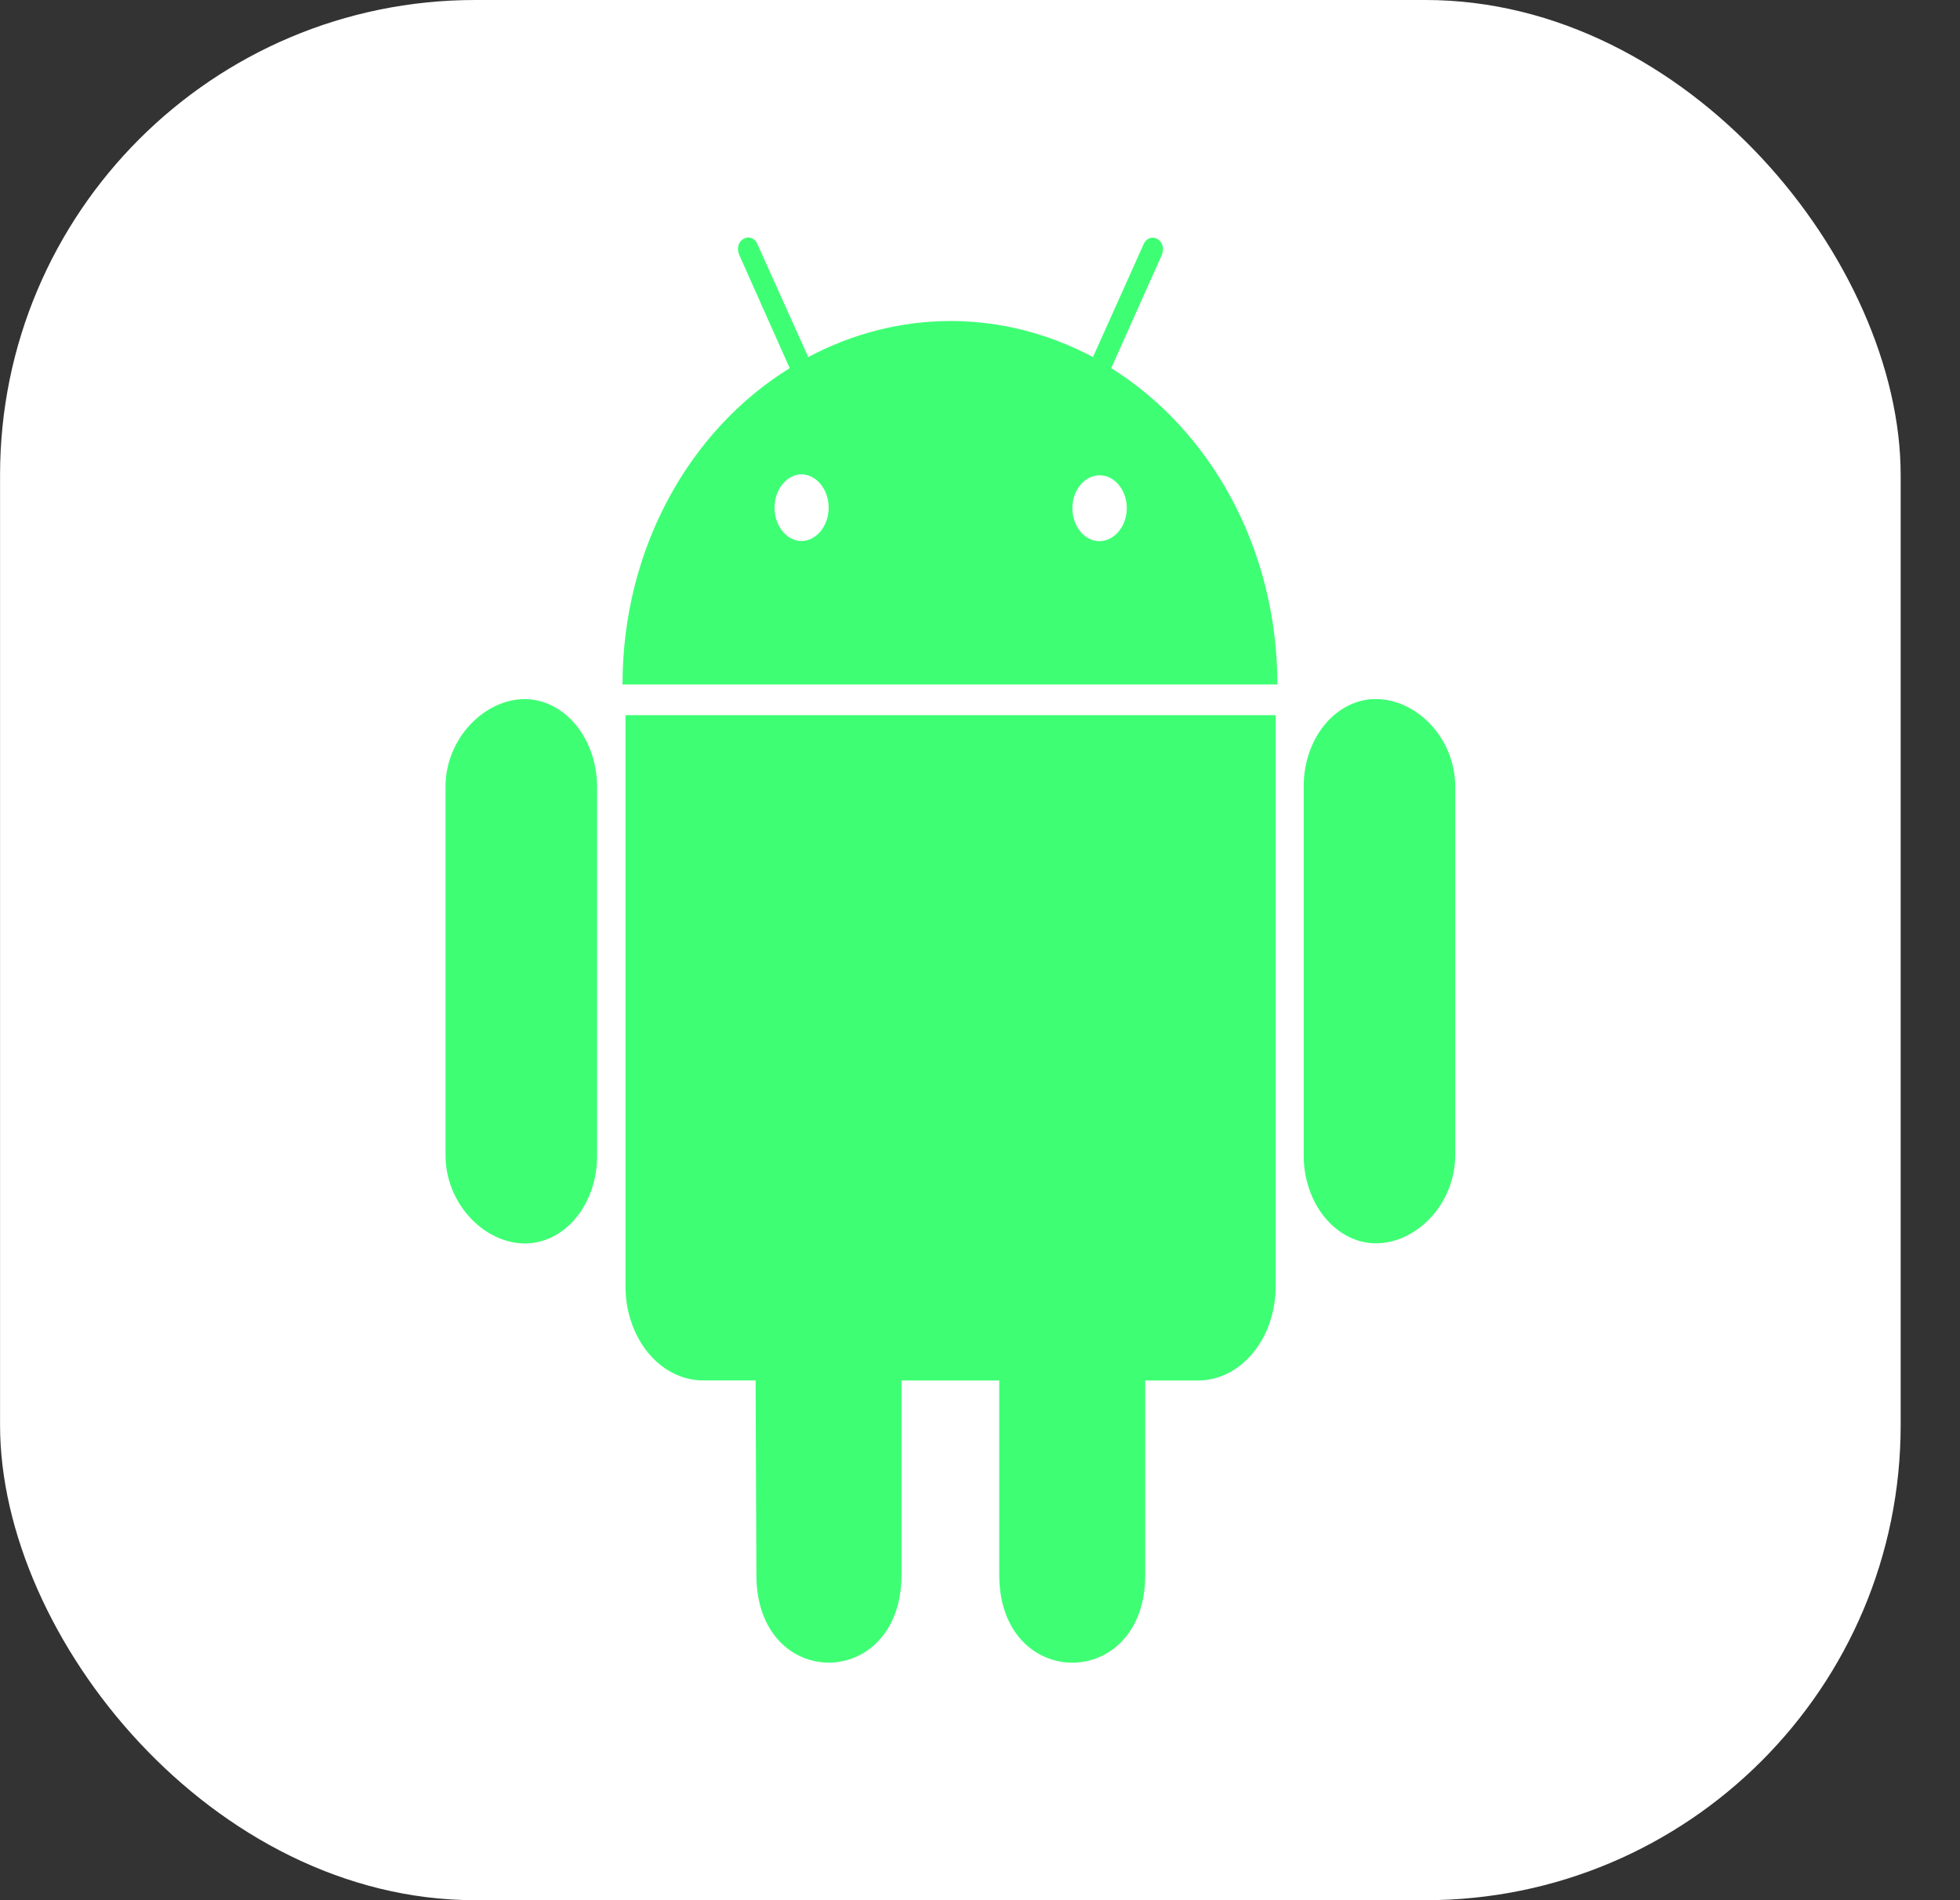
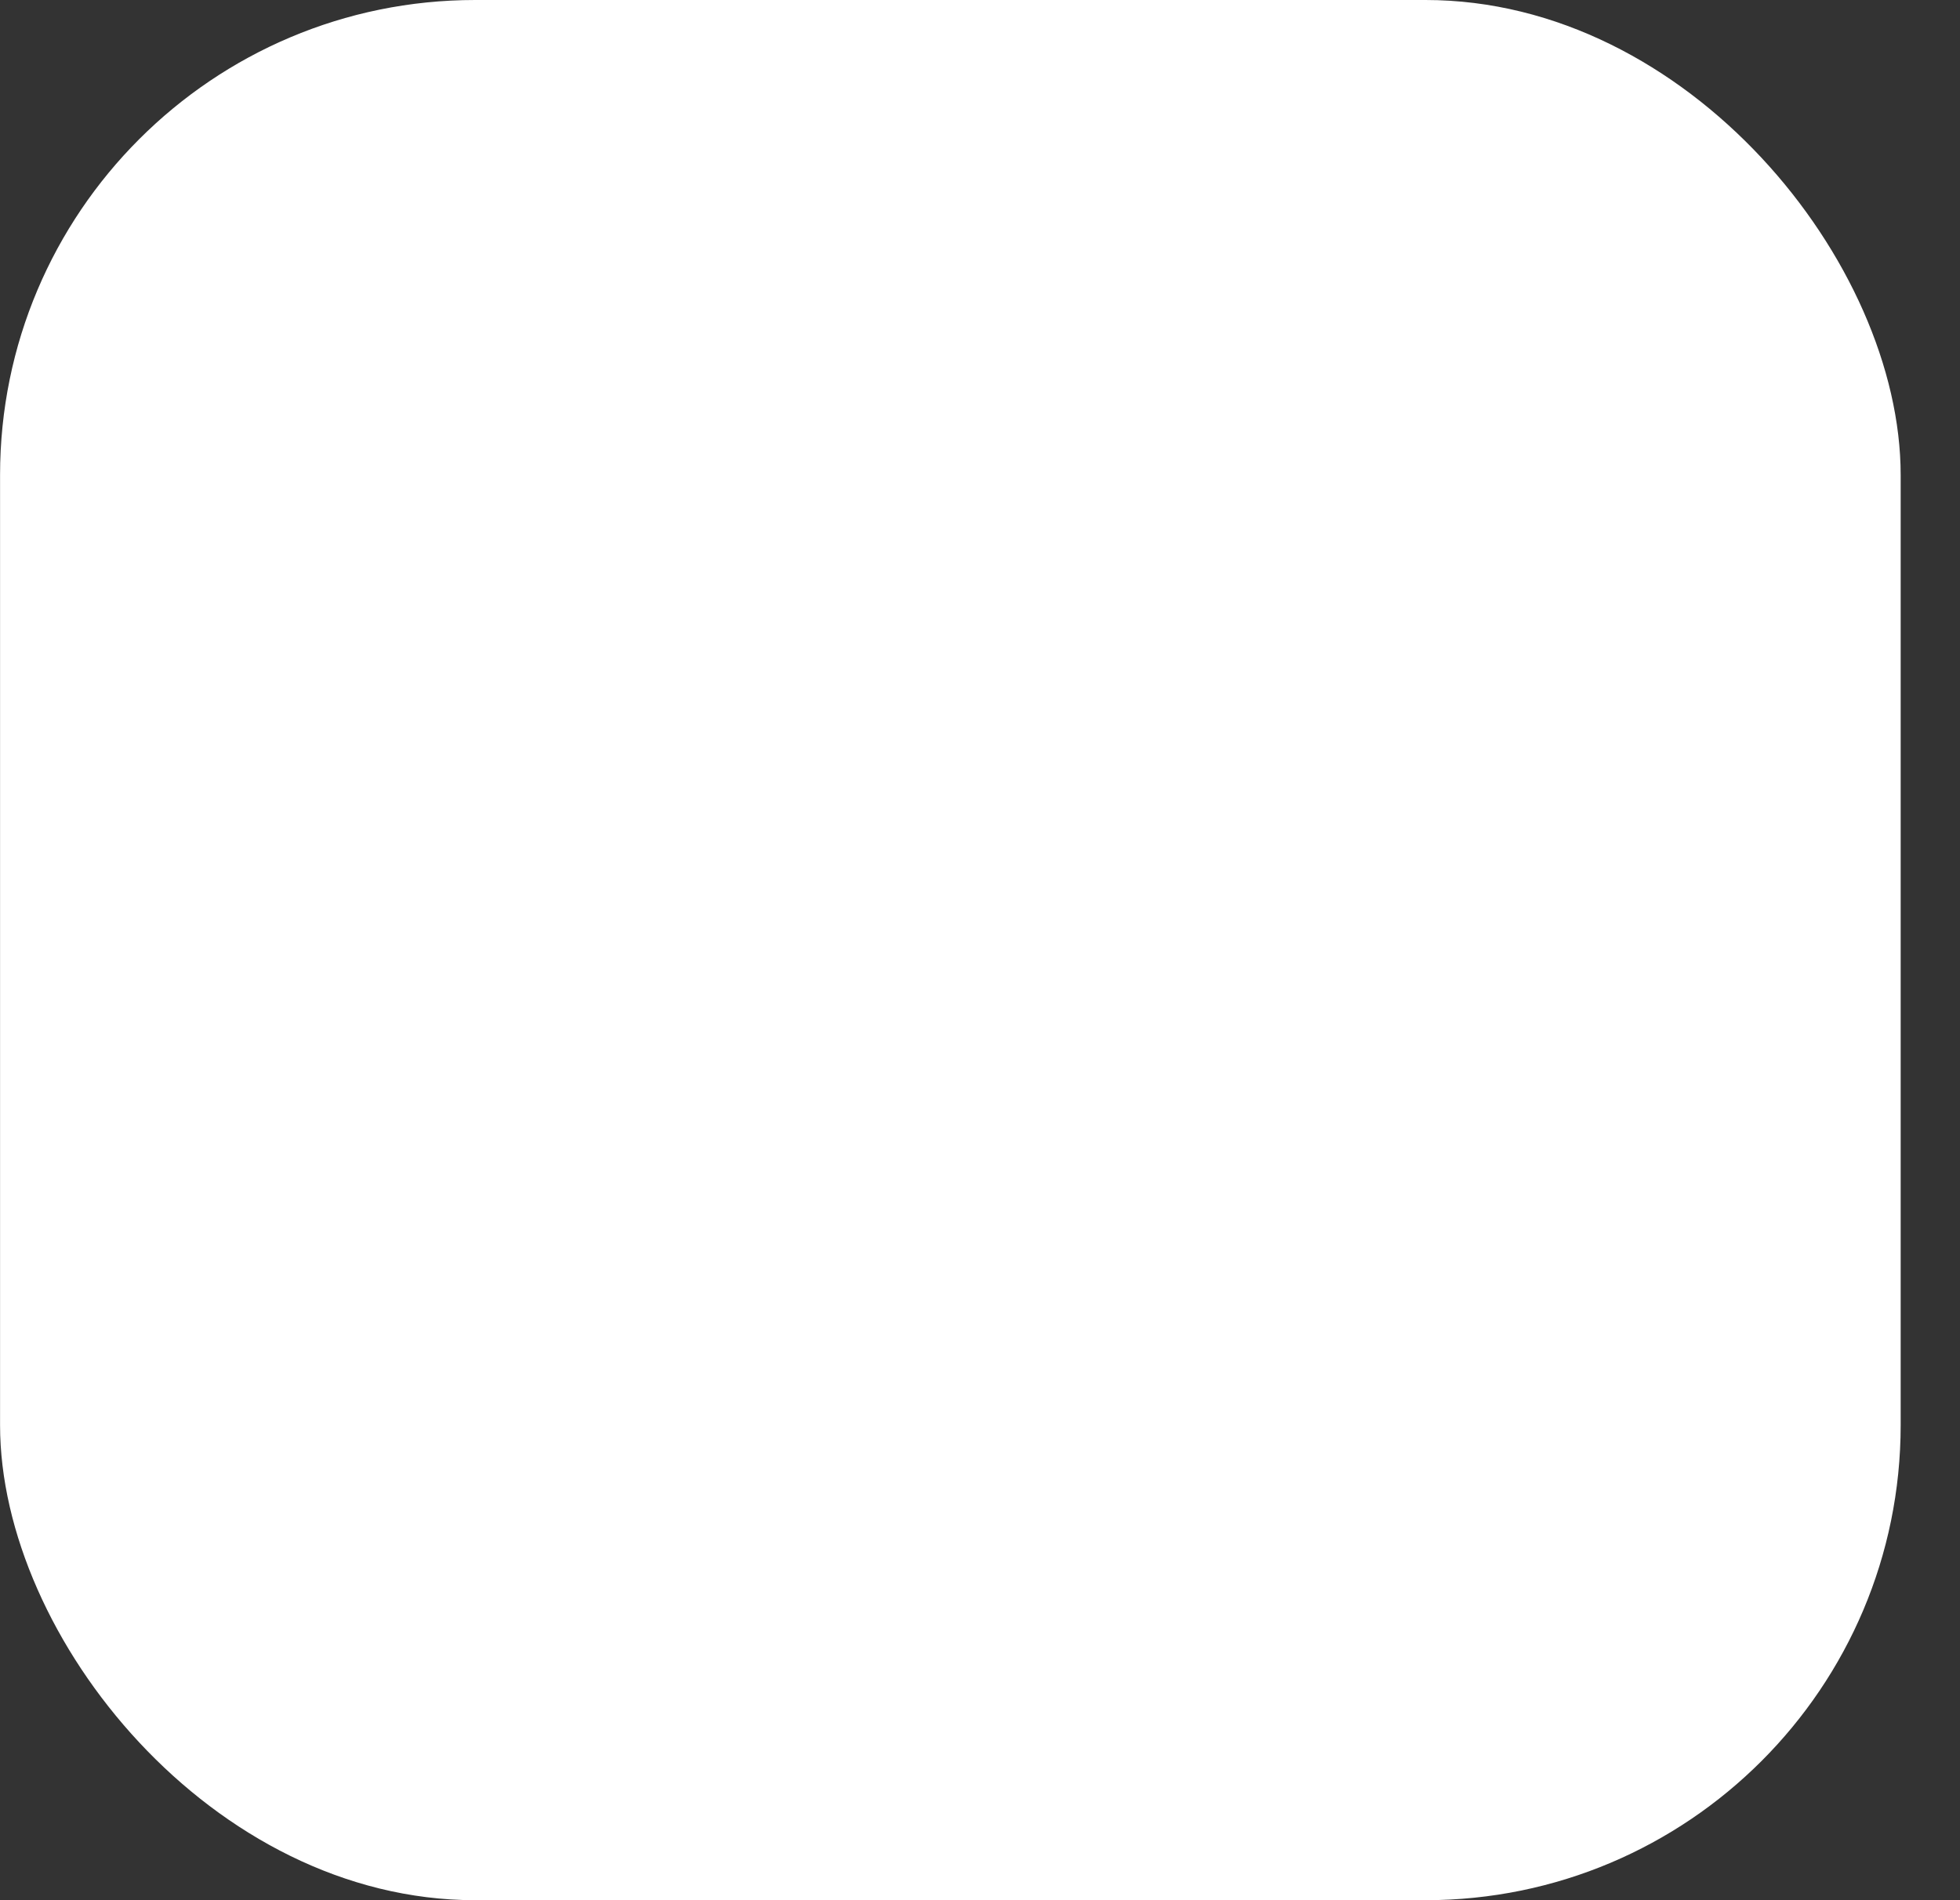
<svg xmlns="http://www.w3.org/2000/svg" width="33" height="32" viewBox="0 0 33 32" fill="none">
  <rect x="0" y="0" width="33" height="32" fill="#333333" stroke="none" />
  <rect x="0.001" width="32" height="32" rx="8" fill="white" />
-   <path d="M10.053 13.247V19.455C10.055 19.65 10.024 19.843 9.964 20.023C9.903 20.204 9.814 20.368 9.701 20.506C9.587 20.644 9.453 20.754 9.304 20.828C9.156 20.903 8.996 20.941 8.836 20.94C8.159 20.94 7.501 20.276 7.501 19.455V13.247C7.501 12.438 8.156 11.773 8.836 11.773C9.158 11.775 9.467 11.931 9.695 12.207C9.923 12.483 10.051 12.857 10.053 13.247V13.247ZM10.531 21.661C10.531 21.869 10.564 22.076 10.63 22.268C10.696 22.461 10.792 22.636 10.914 22.784C11.036 22.931 11.18 23.048 11.339 23.127C11.498 23.207 11.669 23.247 11.841 23.247H12.722L12.735 26.522C12.735 28.499 15.178 28.484 15.178 26.522V23.248H16.824V26.523C16.824 28.49 19.282 28.495 19.282 26.523V23.248H20.176C20.348 23.247 20.517 23.206 20.676 23.126C20.834 23.046 20.977 22.928 21.098 22.781C21.219 22.634 21.315 22.459 21.38 22.267C21.445 22.075 21.478 21.869 21.478 21.662V12.044H10.531V21.661ZM21.507 11.527H10.481C10.481 9.231 11.614 7.239 13.296 6.2L12.453 4.308C12.33 4.045 12.643 3.882 12.749 4.104L13.608 6.013C14.364 5.612 15.18 5.406 16.005 5.406C16.83 5.406 17.646 5.612 18.402 6.013L19.256 4.11C19.367 3.88 19.677 4.052 19.552 4.314L18.709 6.2C20.375 7.239 21.507 9.233 21.507 11.527ZM13.952 8.55C13.952 8.401 13.903 8.258 13.816 8.152C13.729 8.047 13.61 7.987 13.487 7.987C13.367 7.993 13.253 8.055 13.17 8.16C13.087 8.264 13.04 8.404 13.04 8.55C13.04 8.695 13.087 8.835 13.17 8.94C13.253 9.045 13.367 9.107 13.487 9.112C13.61 9.112 13.728 9.053 13.815 8.948C13.902 8.843 13.951 8.701 13.952 8.552V8.55ZM18.971 8.55C18.97 8.441 18.942 8.334 18.89 8.244C18.839 8.154 18.766 8.084 18.682 8.043C18.598 8.003 18.506 7.994 18.418 8.017C18.329 8.04 18.248 8.094 18.185 8.173C18.122 8.251 18.079 8.351 18.063 8.459C18.047 8.566 18.057 8.678 18.093 8.778C18.129 8.879 18.188 8.964 18.264 9.024C18.34 9.084 18.429 9.115 18.52 9.113C18.641 9.11 18.756 9.049 18.84 8.944C18.925 8.839 18.972 8.699 18.971 8.552V8.55ZM23.167 11.772C23.007 11.771 22.848 11.809 22.701 11.883C22.553 11.957 22.418 12.065 22.305 12.202C22.192 12.339 22.102 12.502 22.041 12.681C21.98 12.86 21.949 13.052 21.95 13.245V19.453C21.949 19.648 21.98 19.84 22.041 20.02C22.102 20.2 22.191 20.363 22.304 20.501C22.417 20.639 22.552 20.749 22.7 20.824C22.848 20.899 23.006 20.938 23.167 20.938C23.849 20.938 24.501 20.274 24.501 19.453V13.245C24.499 12.422 23.844 11.773 23.167 11.773V11.772Z" fill="#3EFF74" />
</svg>